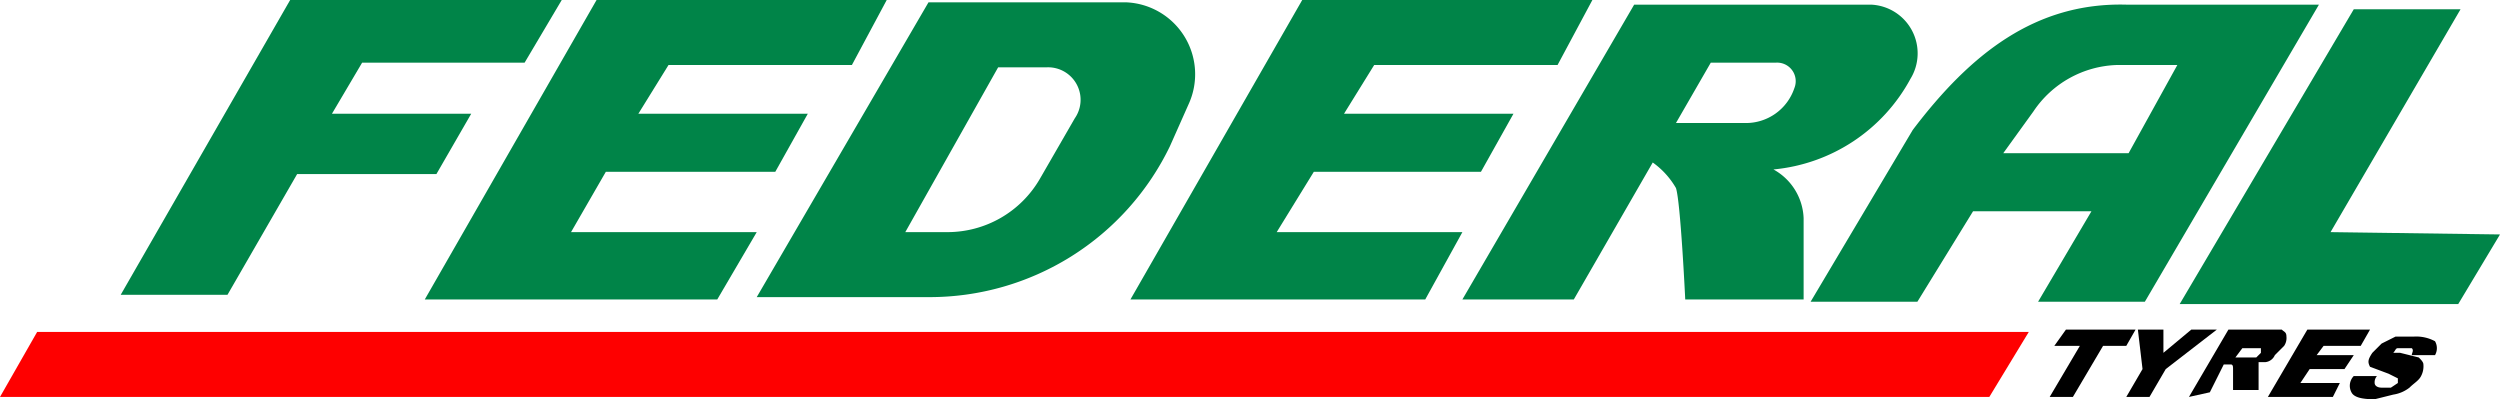
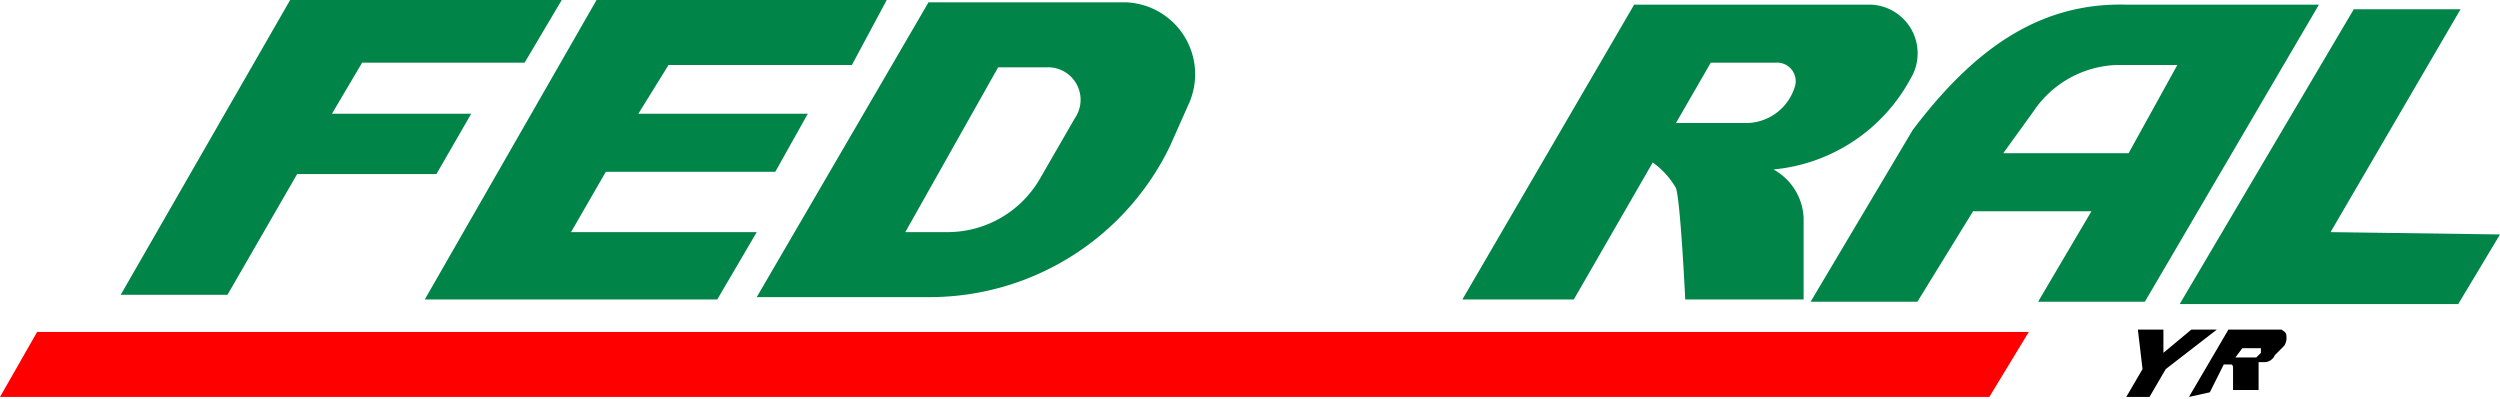
<svg xmlns="http://www.w3.org/2000/svg" viewBox="0 0 107.7 17.2">
  <title>federal</title>
  <polygon points="14.3 4.9 15.6 2.7 22.6 2.7 24.2 0 12.5 0 5.2 12.7 9.8 12.7 12.8 7.5 18.8 7.5 20.3 4.9 14.3 4.9" style="fill:#008448" />
  <polygon points="36.7 2.8 38.2 0 25.7 0 18.3 12.9 30.9 12.9 32.6 10 24.6 10 26.1 7.4 33.4 7.4 34.8 4.9 27.5 4.9 28.8 2.8 36.7 2.8" style="fill:#008448" />
-   <polygon points="67.1 2.8 68.6 0 56.1 0 48.7 12.9 61.4 12.9 63 10 55 10 56.6 7.4 63.8 7.4 65.2 4.9 57.9 4.9 59.2 2.8 67.1 2.8" style="fill:#008448" />
  <path d="M54.3,11.7H45.8L38.4,24.4h7.4a11.5,11.5,0,0,0,10.4-6.5l.8-1.8A3.1,3.1,0,0,0,54.3,11.7Zm-2.2,5-1.5,2.6a4.6,4.6,0,0,1-4,2.3H44.8l4-7.1h2.1A1.4,1.4,0,0,1,52.1,16.7Z" transform="translate(-5.8 -11.6)" style="fill:#008448" />
  <path d="M86.4,11.8H76.2L68.8,24.5h4.8L77,18.6a3.5,3.5,0,0,1,1,1.1c.2.6.4,4.8.4,4.8h5.1V21a2.5,2.5,0,0,0-1.3-2.1A7.5,7.5,0,0,0,88.1,15h0A2.1,2.1,0,0,0,86.4,11.8Zm-3.3,3.6h0A2.2,2.2,0,0,1,81,16.9H78l1.5-2.6h2.8A.8.8,0,0,1,83.1,15.4Z" transform="translate(-5.8 -11.6)" style="fill:#008448" />
  <path d="M97.4,11.8c-3.9-.1-6.7,2.1-9.2,5.4l-4.4,7.4h4.6l2.4-3.9h5.1l-2.3,3.9h4.6l7.5-12.8Zm.1,6.4H92.1l1.3-1.8a4.5,4.5,0,0,1,3.6-2h2.6Z" transform="translate(-5.8 -11.6)" style="fill:#008448" />
  <polygon points="105.9 13.1 93.9 13.1 101.4 0.4 106 0.4 100.4 10 107.7 10.1 105.9 13.1" style="fill:#008448" />
  <polygon points="85.7 17.1 0 17.1 1.6 14.3 87.4 14.3 85.7 17.1" style="fill:#fe0000" />
-   <path d="M94.8,25.8h3l-.4.7h-1l-1.3,2.2h-1l1.3-2.2H94.3Z" transform="translate(-5.8 -11.6)" />
  <path d="M97.9,25.8H99v1l1.2-1h1.1l-2.2,1.7-.7,1.2h-1l.7-1.2Z" transform="translate(-5.8 -11.6)" />
  <path d="M100.1,28.7l1.7-2.9h2.3c.1.1.2.1.2.3a.6.6,0,0,1-.1.4l-.4.4a.5.5,0,0,1-.4.3h-.3v1.2h-1.1v-.9c0-.1,0-.2-.1-.2h-.3l-.6,1.2Zm2-1.7h.9l.2-.2v-.2h-.8Z" transform="translate(-5.8 -11.6)" />
-   <path d="M105.2,25.8h2.7l-.4.7h-1.6l-.3.4h1.6l-.4.6h-1.5l-.4.6h1.7l-.3.6h-2.8Z" transform="translate(-5.8 -11.6)" />
-   <path d="M107.2,27.8h1a.4.4,0,0,0-.1.3c0,.1.1.2.3.2h.4l.3-.2v-.2l-.4-.2-.8-.3c-.1-.2-.1-.3.1-.6l.4-.4.6-.3h.8a1.7,1.7,0,0,1,.9.2.6.6,0,0,1,0,.6h-1c0-.1.1-.2,0-.3h-.6c-.1,0-.1.1-.2.2h.3l.8.2c.1.1.2.2.2.3a.9.9,0,0,1-.1.5c-.1.2-.3.3-.5.5a1.5,1.5,0,0,1-.7.3l-.8.2c-.6,0-.9-.1-1-.3A.6.6,0,0,1,107.2,27.8Z" transform="translate(-5.8 -11.6)" />
</svg>